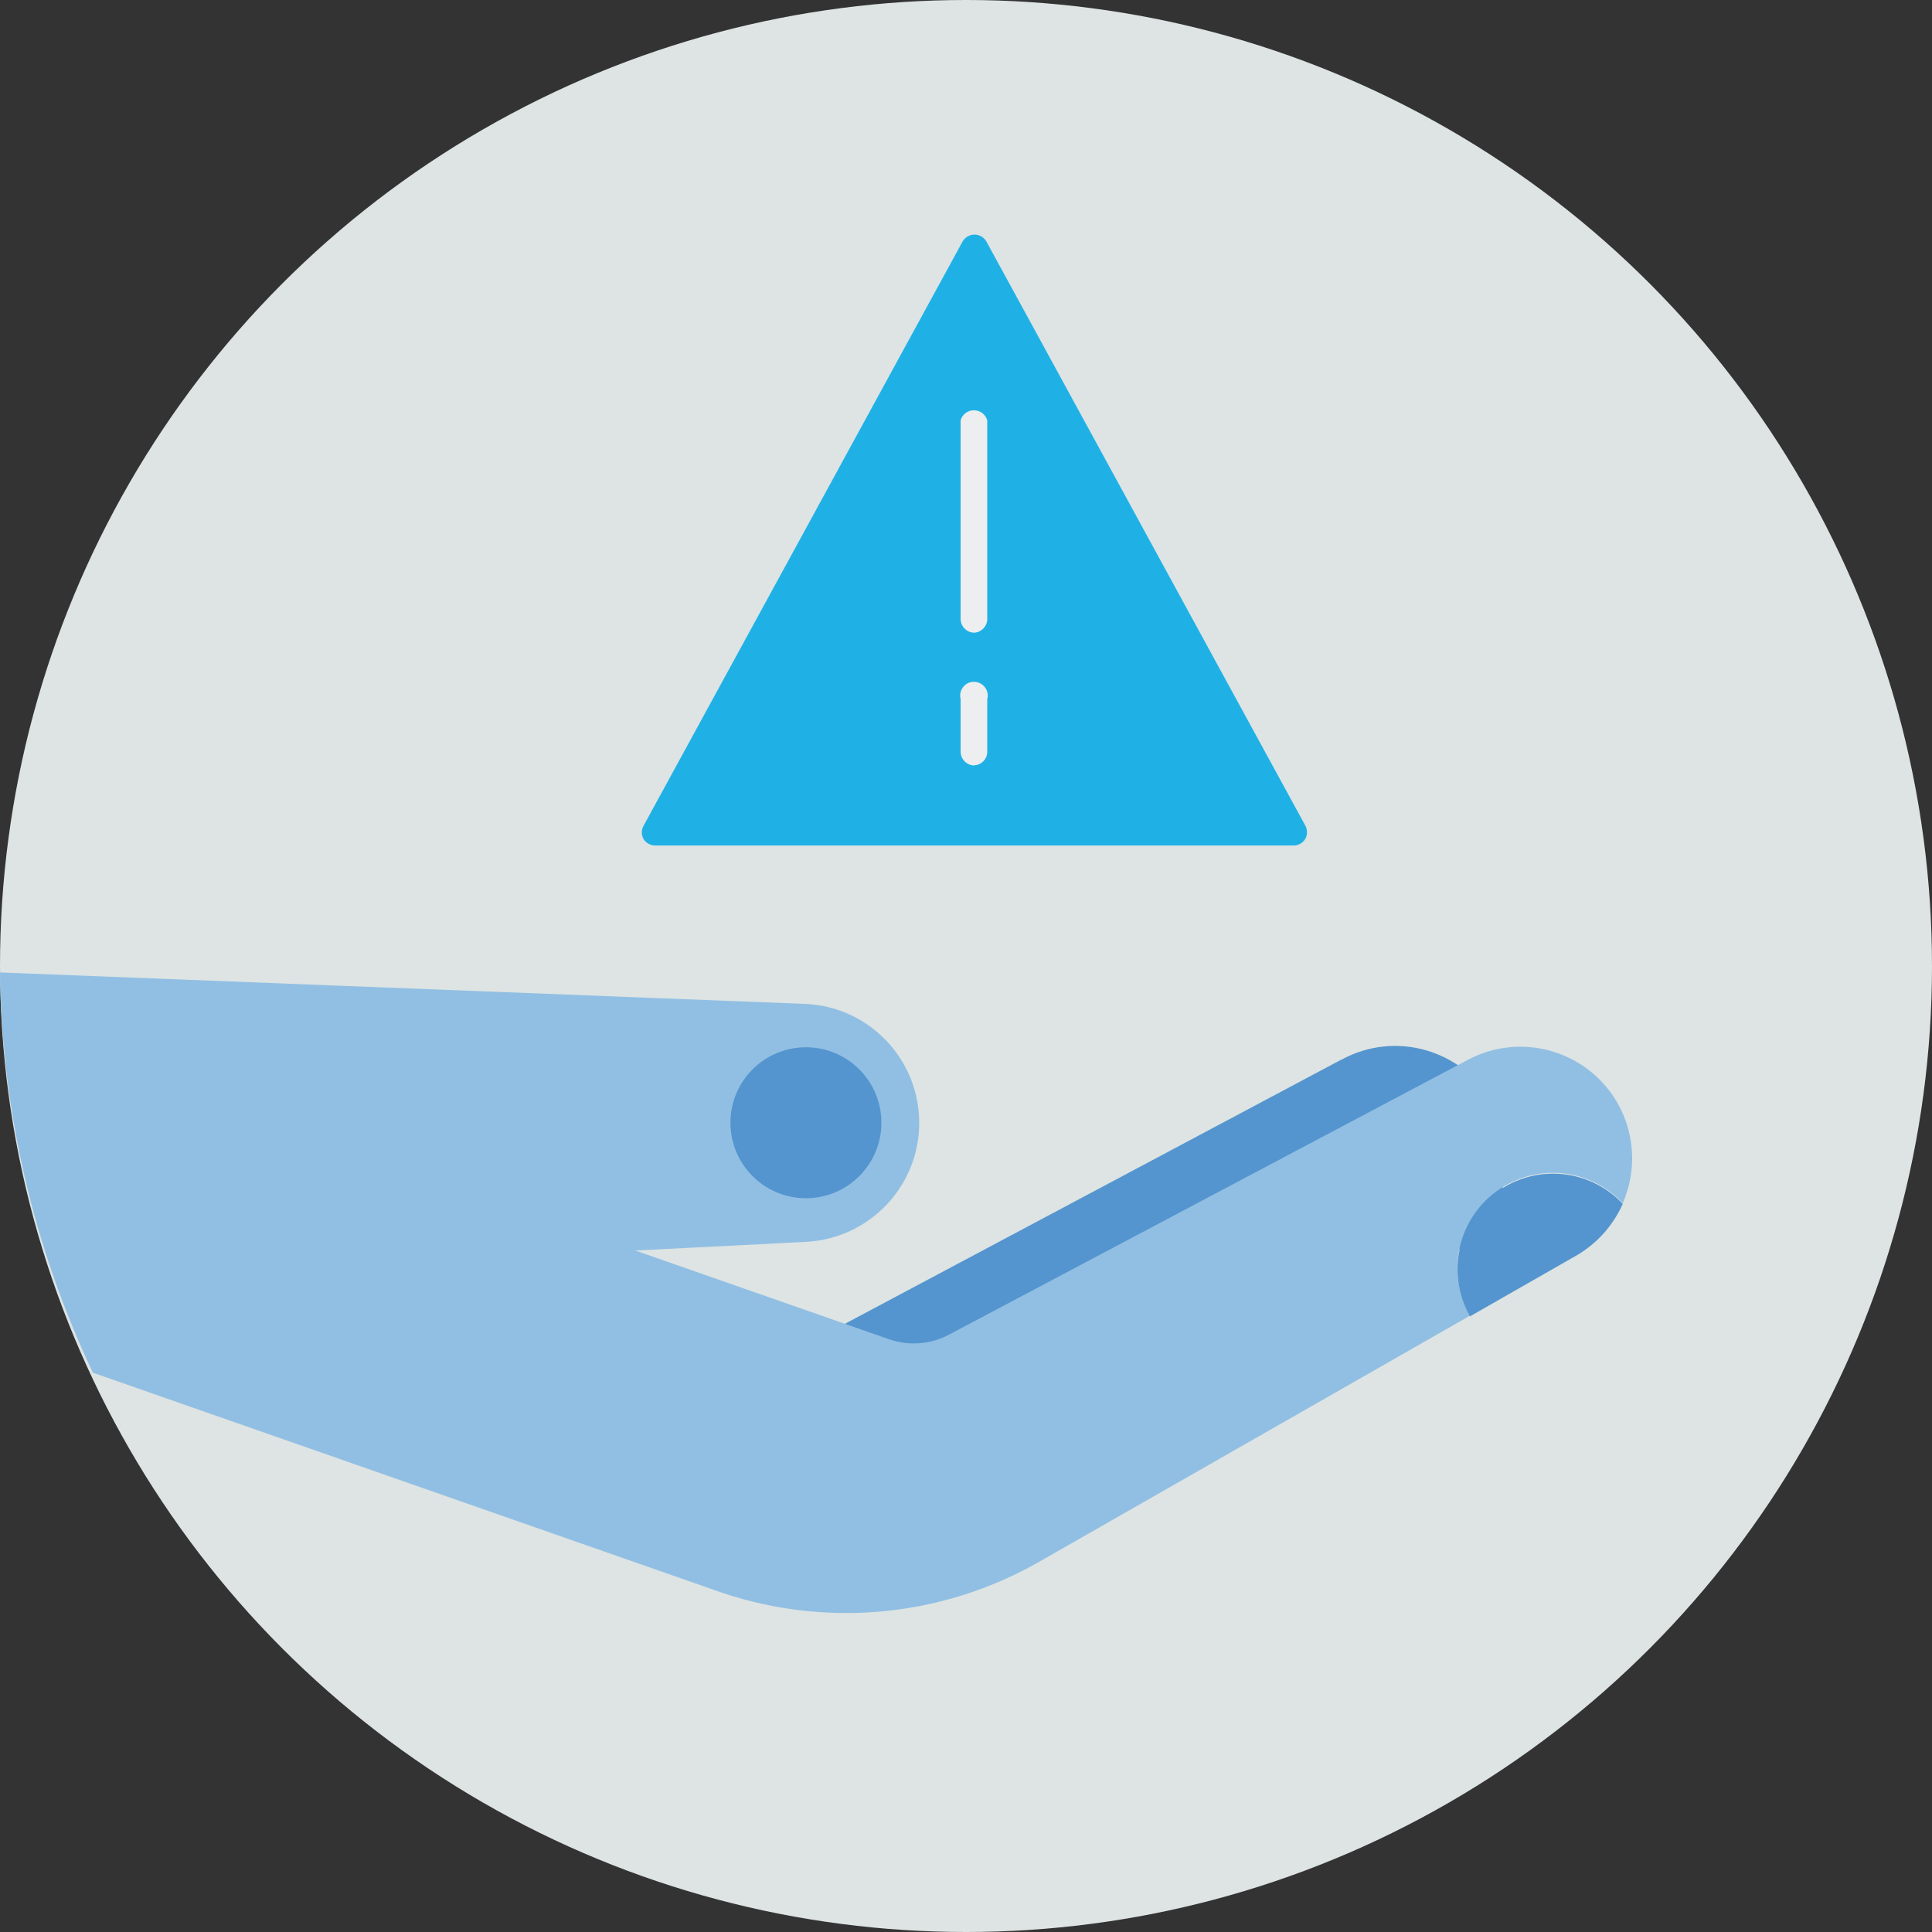
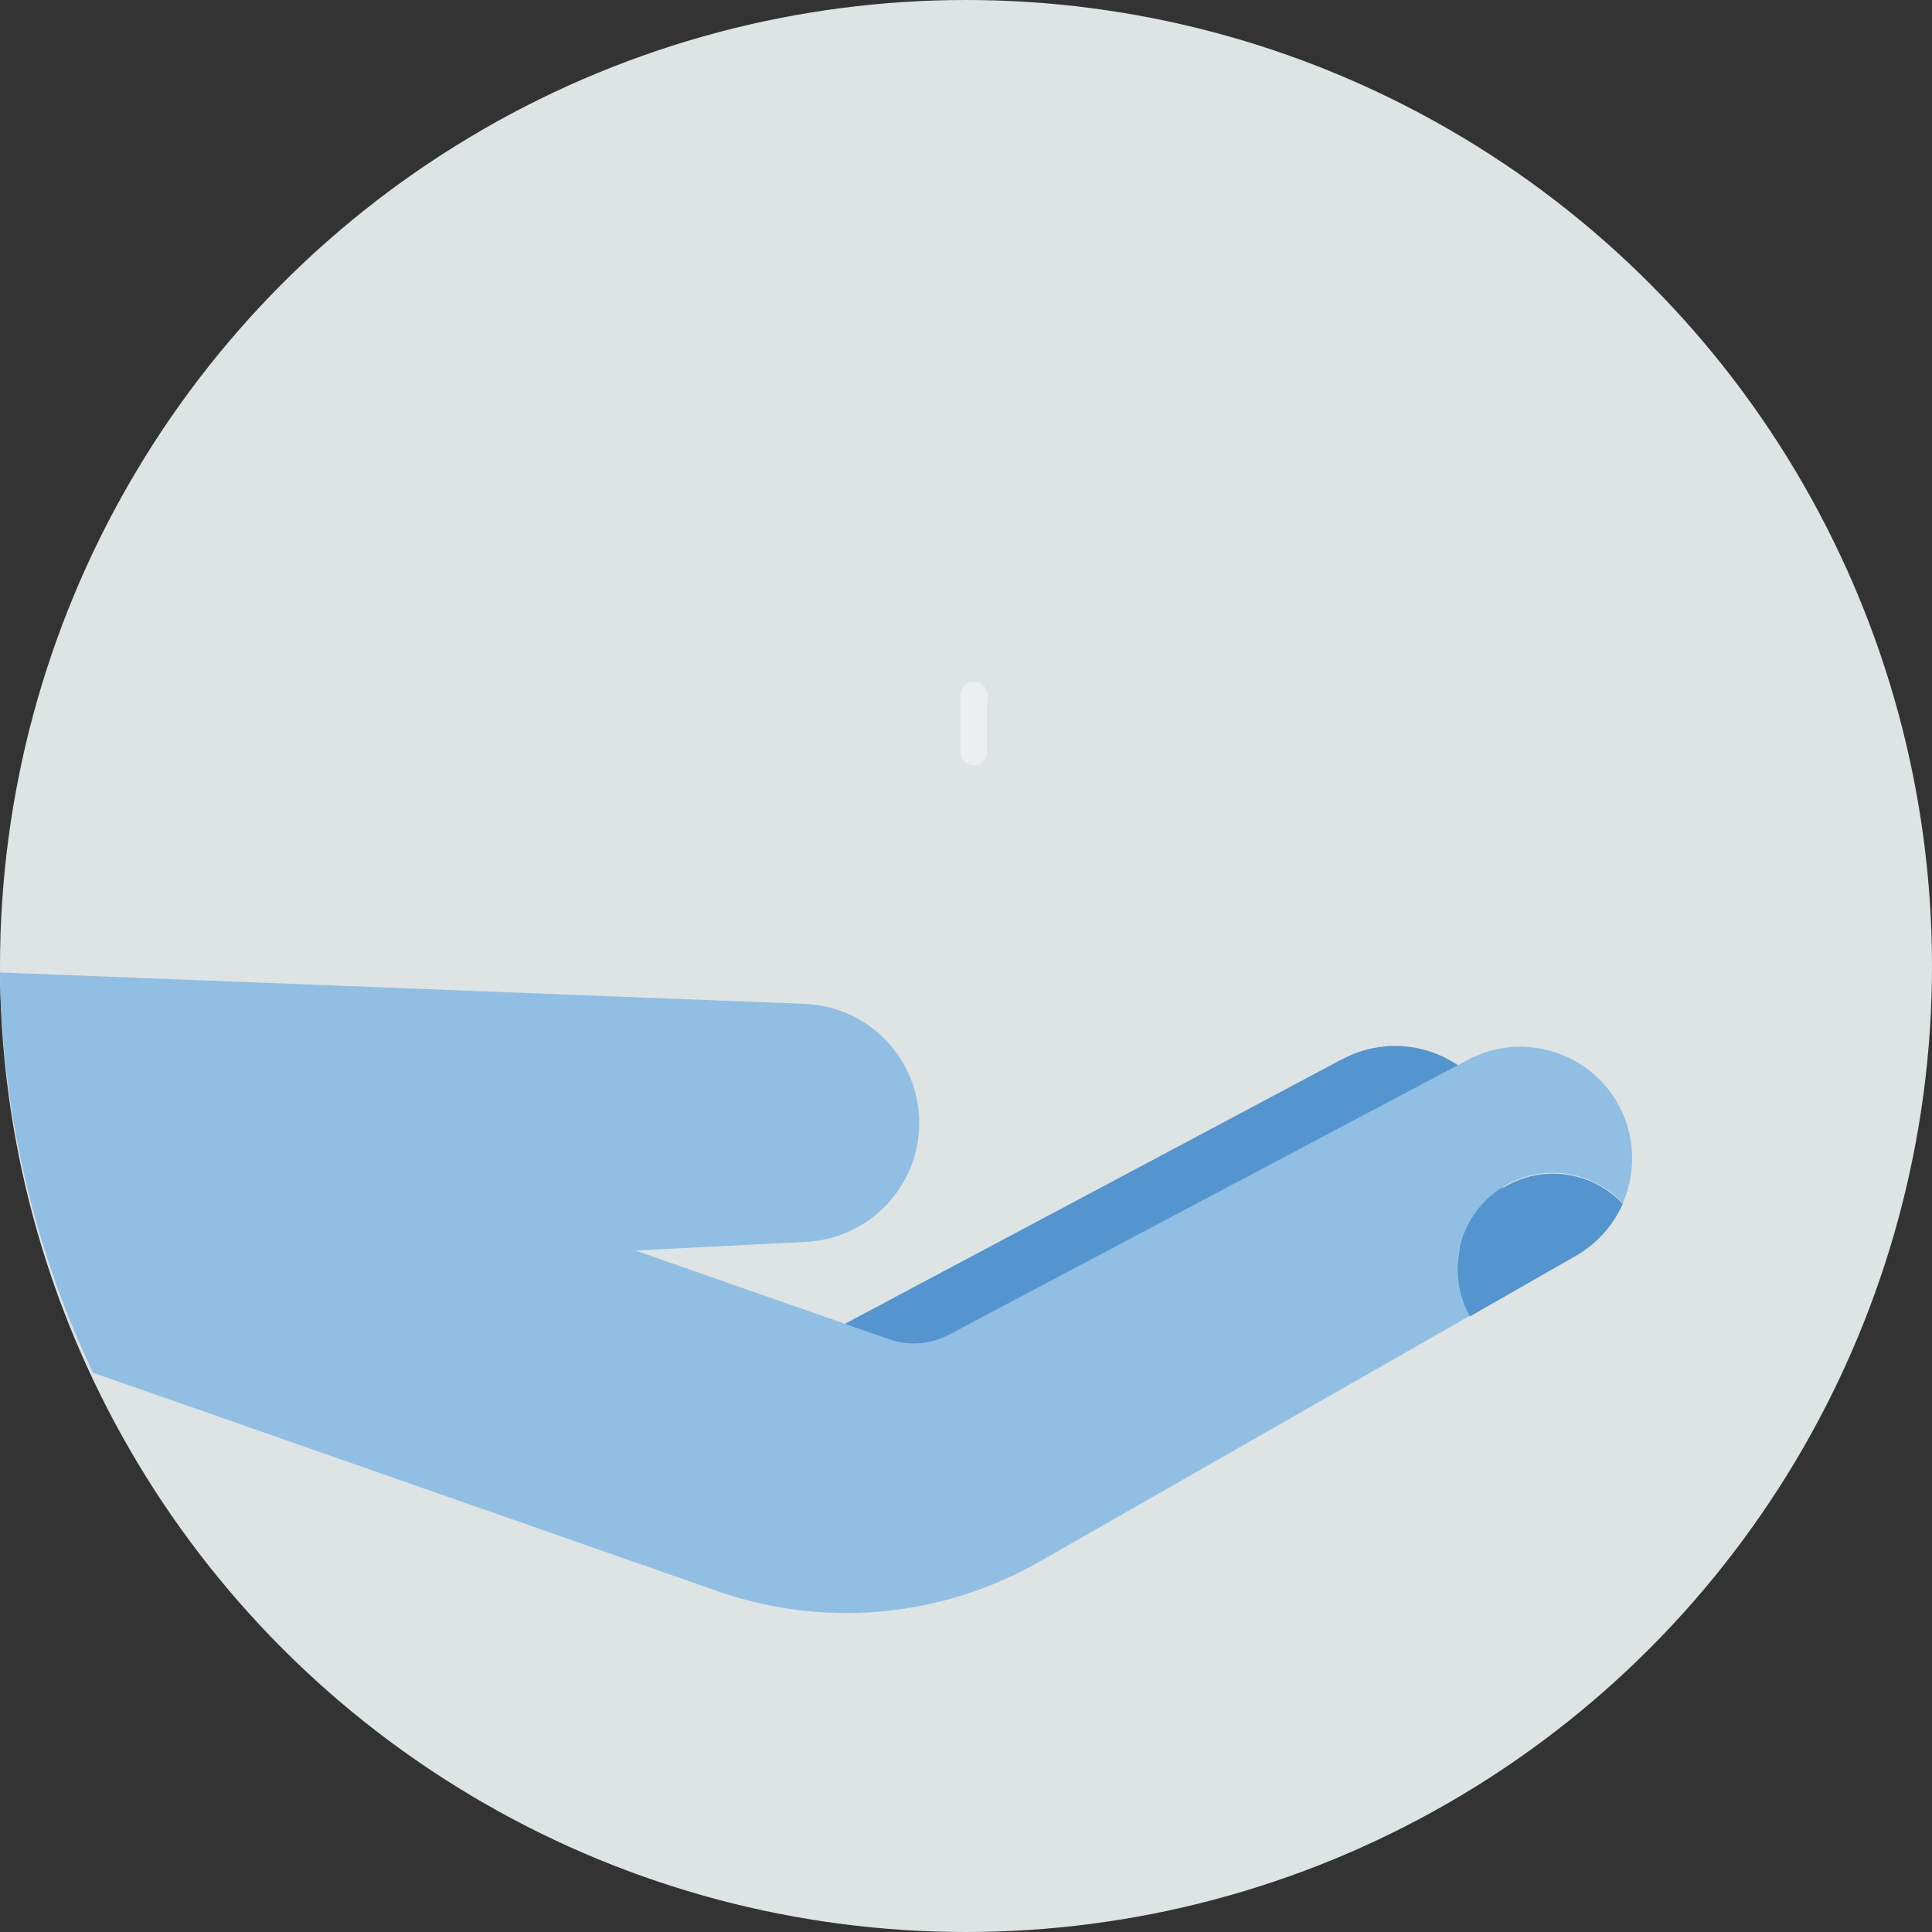
<svg xmlns="http://www.w3.org/2000/svg" width="84" height="84" viewBox="0 0 84 84" fill="none">
  <rect x="0" y="0" width="84" height="84" fill="#333333" stroke="none" />
  <circle cx="42" cy="42" r="42" fill="#DDE4E3" />
  <path d="M58.314 46.079C60.666 44.783 63.624 45.641 64.914 47.993C66.204 50.345 65.352 53.303 63 54.593L40.92 67.193L32.844 59.627L58.314 46.073V46.079Z" fill="#5495CF" />
  <path fill-rule="evenodd" clip-rule="evenodd" d="M70.278 47.873C68.946 45.659 66.12 44.867 63.834 46.073L41.268 58.025C40.458 58.457 39.504 58.529 38.64 58.223L27.624 54.371L35.052 53.993C37.806 53.849 39.966 51.575 39.966 48.821C39.966 46.061 37.8 43.781 35.04 43.649L0 42.281C0.078 48.305 1.458 54.239 4.038 59.681L30.954 69.095C35.646 70.817 40.86 70.379 45.198 67.895L63.912 57.203C62.778 55.211 63.468 52.673 65.46 51.539C67.134 50.585 69.24 50.903 70.554 52.313C71.184 50.873 71.082 49.223 70.278 47.873V47.873Z" fill="#91BFE3" />
  <path d="M65.406 51.611C67.08 50.615 69.222 50.921 70.554 52.343C70.134 53.291 69.42 54.083 68.52 54.599L63.912 57.233C62.796 55.265 63.462 52.763 65.406 51.611Z" fill="#5495CF" />
-   <path d="M31.758 48.815C31.758 47.003 33.228 45.533 35.04 45.533C36.852 45.533 38.322 47.003 38.322 48.815C38.322 50.627 36.852 52.097 35.04 52.097C33.228 52.097 31.758 50.627 31.758 48.815Z" fill="#5495CF" />
-   <path d="M56.76 35.909L42.876 10.481C42.696 10.199 42.33 10.115 42.048 10.295C41.97 10.343 41.91 10.409 41.862 10.481L27.978 35.909C27.882 36.089 27.882 36.299 27.978 36.479C28.086 36.653 28.272 36.755 28.476 36.761H56.25C56.454 36.761 56.64 36.653 56.748 36.479C56.85 36.305 56.85 36.089 56.76 35.909Z" fill="#1FB1E6" />
-   <path d="M42.366 27.509C42.036 27.509 41.766 27.239 41.766 26.909V18.281C41.85 17.963 42.18 17.771 42.504 17.861C42.708 17.915 42.87 18.077 42.924 18.281V26.927C42.918 27.233 42.672 27.485 42.366 27.509V27.509Z" fill="#ECEEEF" />
  <path d="M42.366 33.281C42.036 33.281 41.766 33.011 41.766 32.681V30.401C41.682 30.083 41.868 29.753 42.186 29.663C42.504 29.579 42.834 29.765 42.924 30.083C42.954 30.185 42.954 30.293 42.924 30.395V32.717C42.906 33.017 42.666 33.257 42.366 33.275V33.281Z" fill="#ECEEEF" />
</svg>